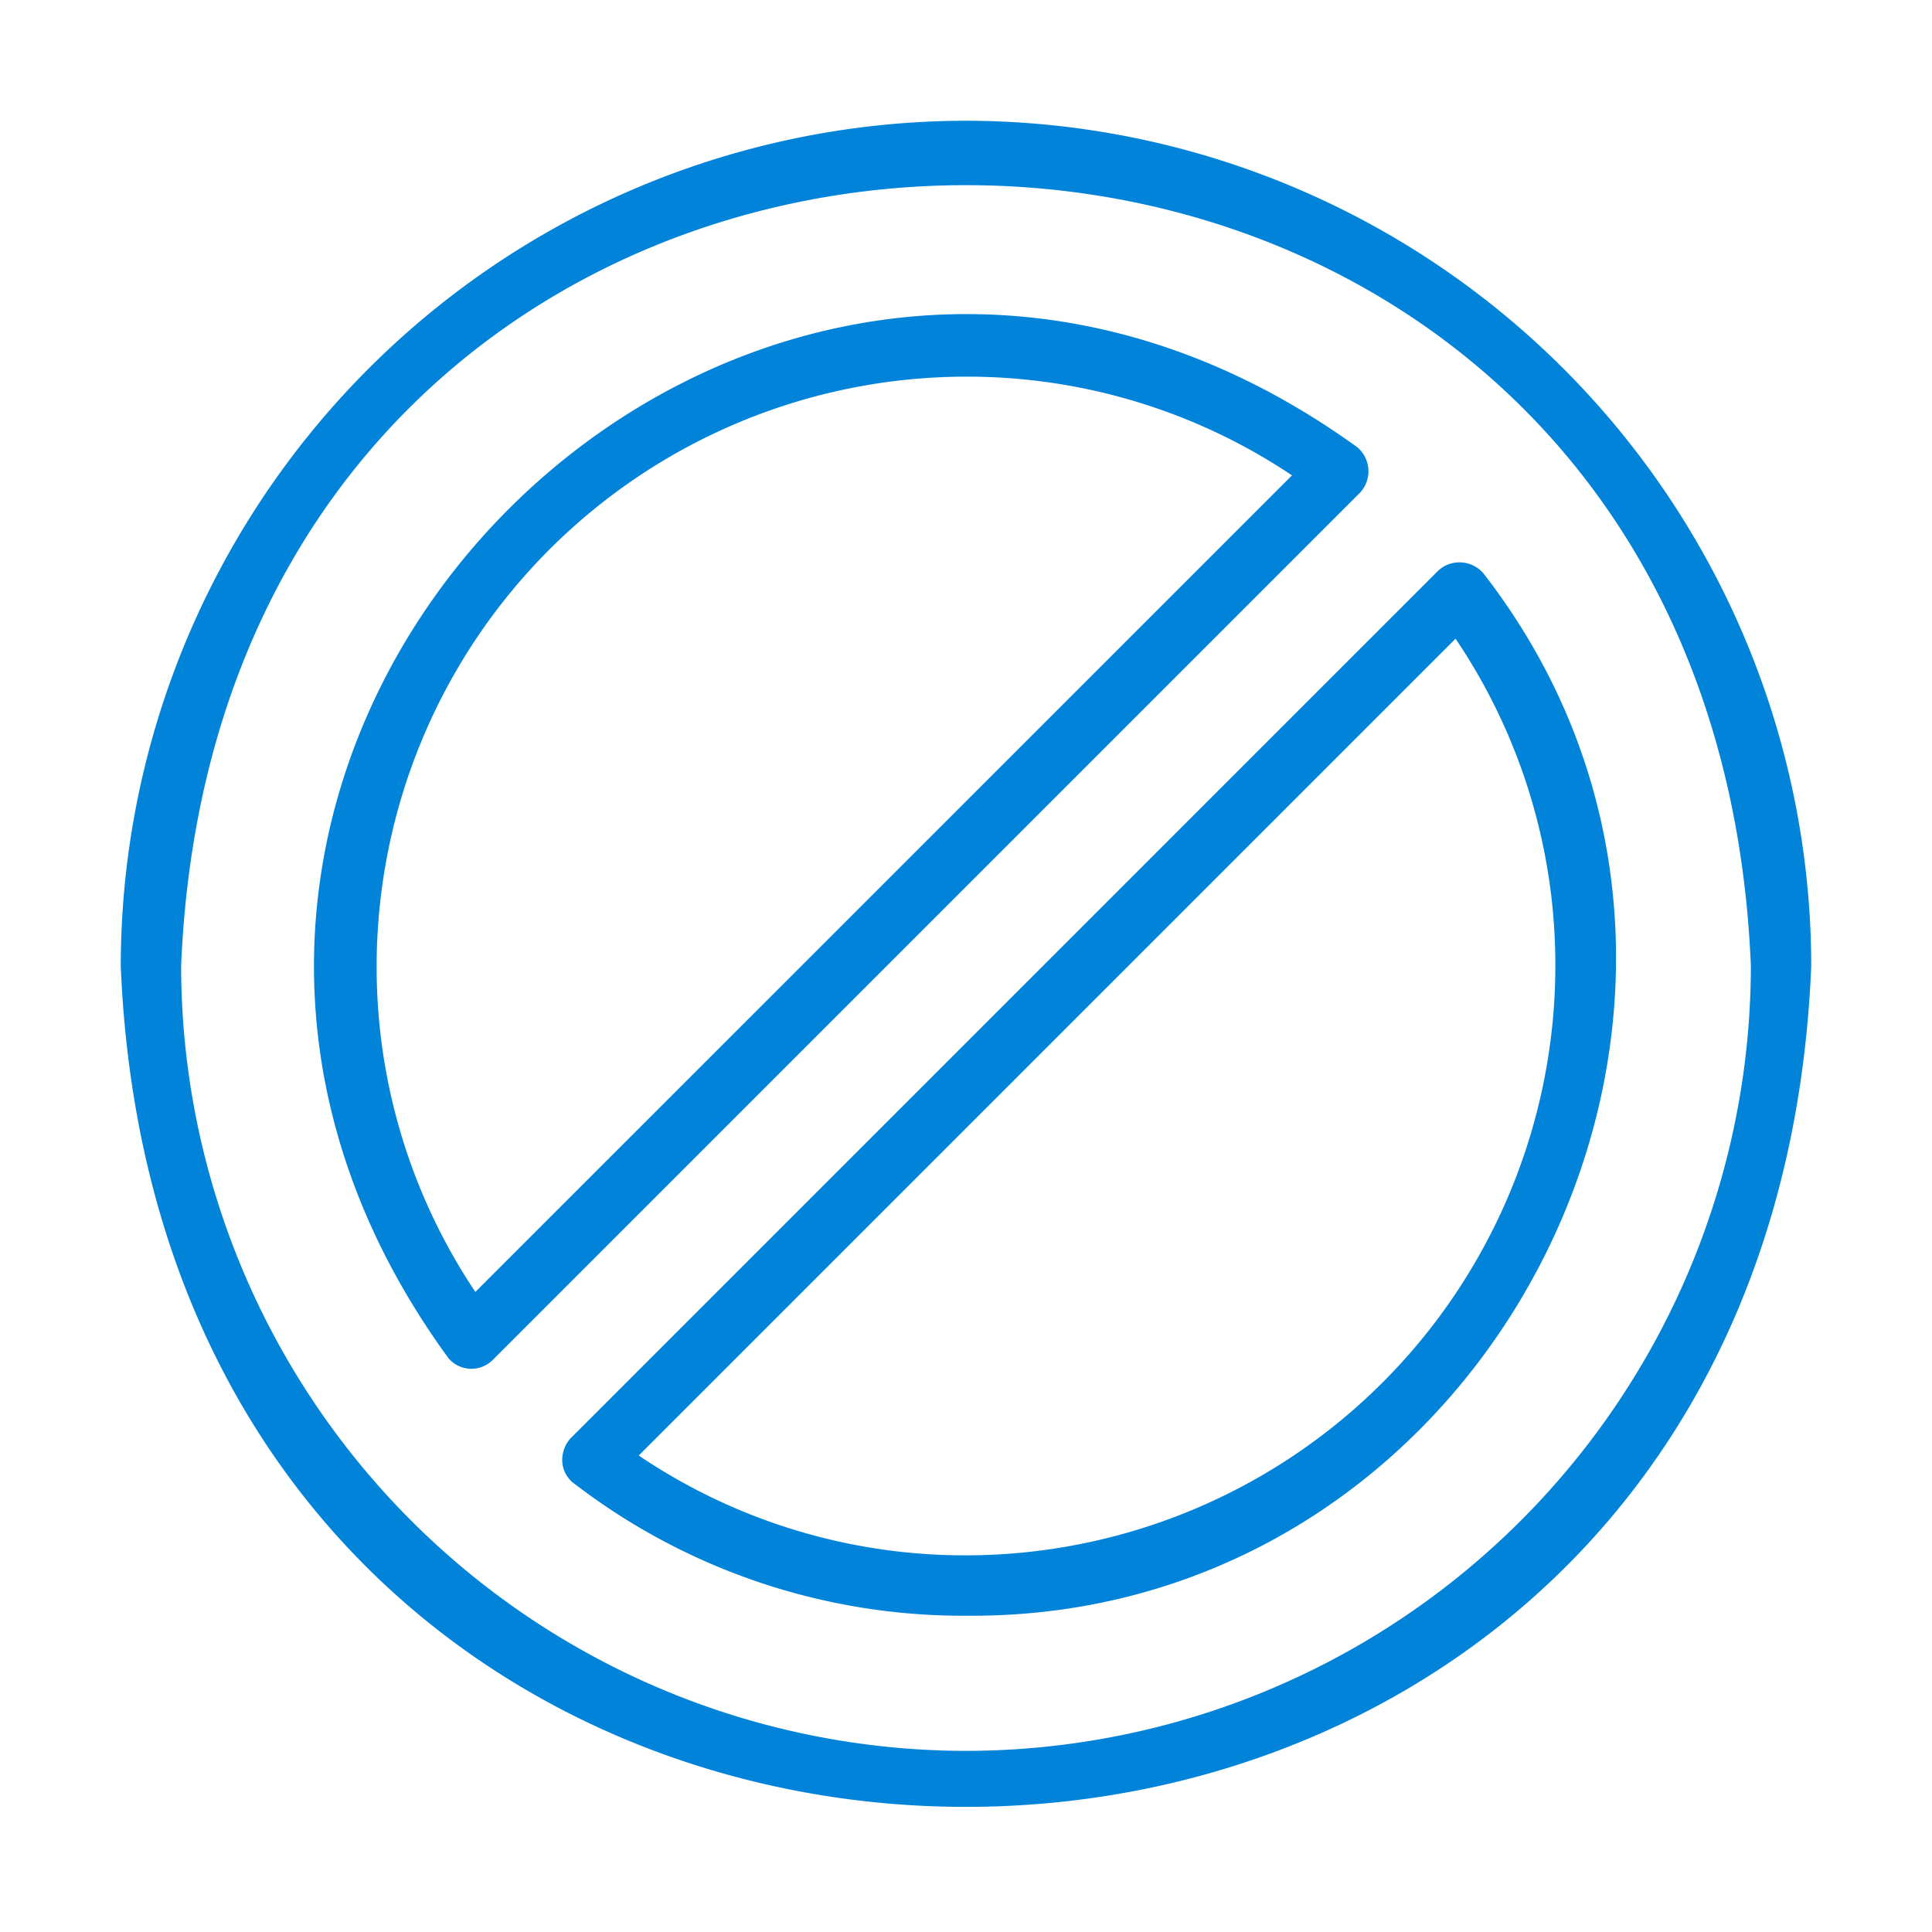
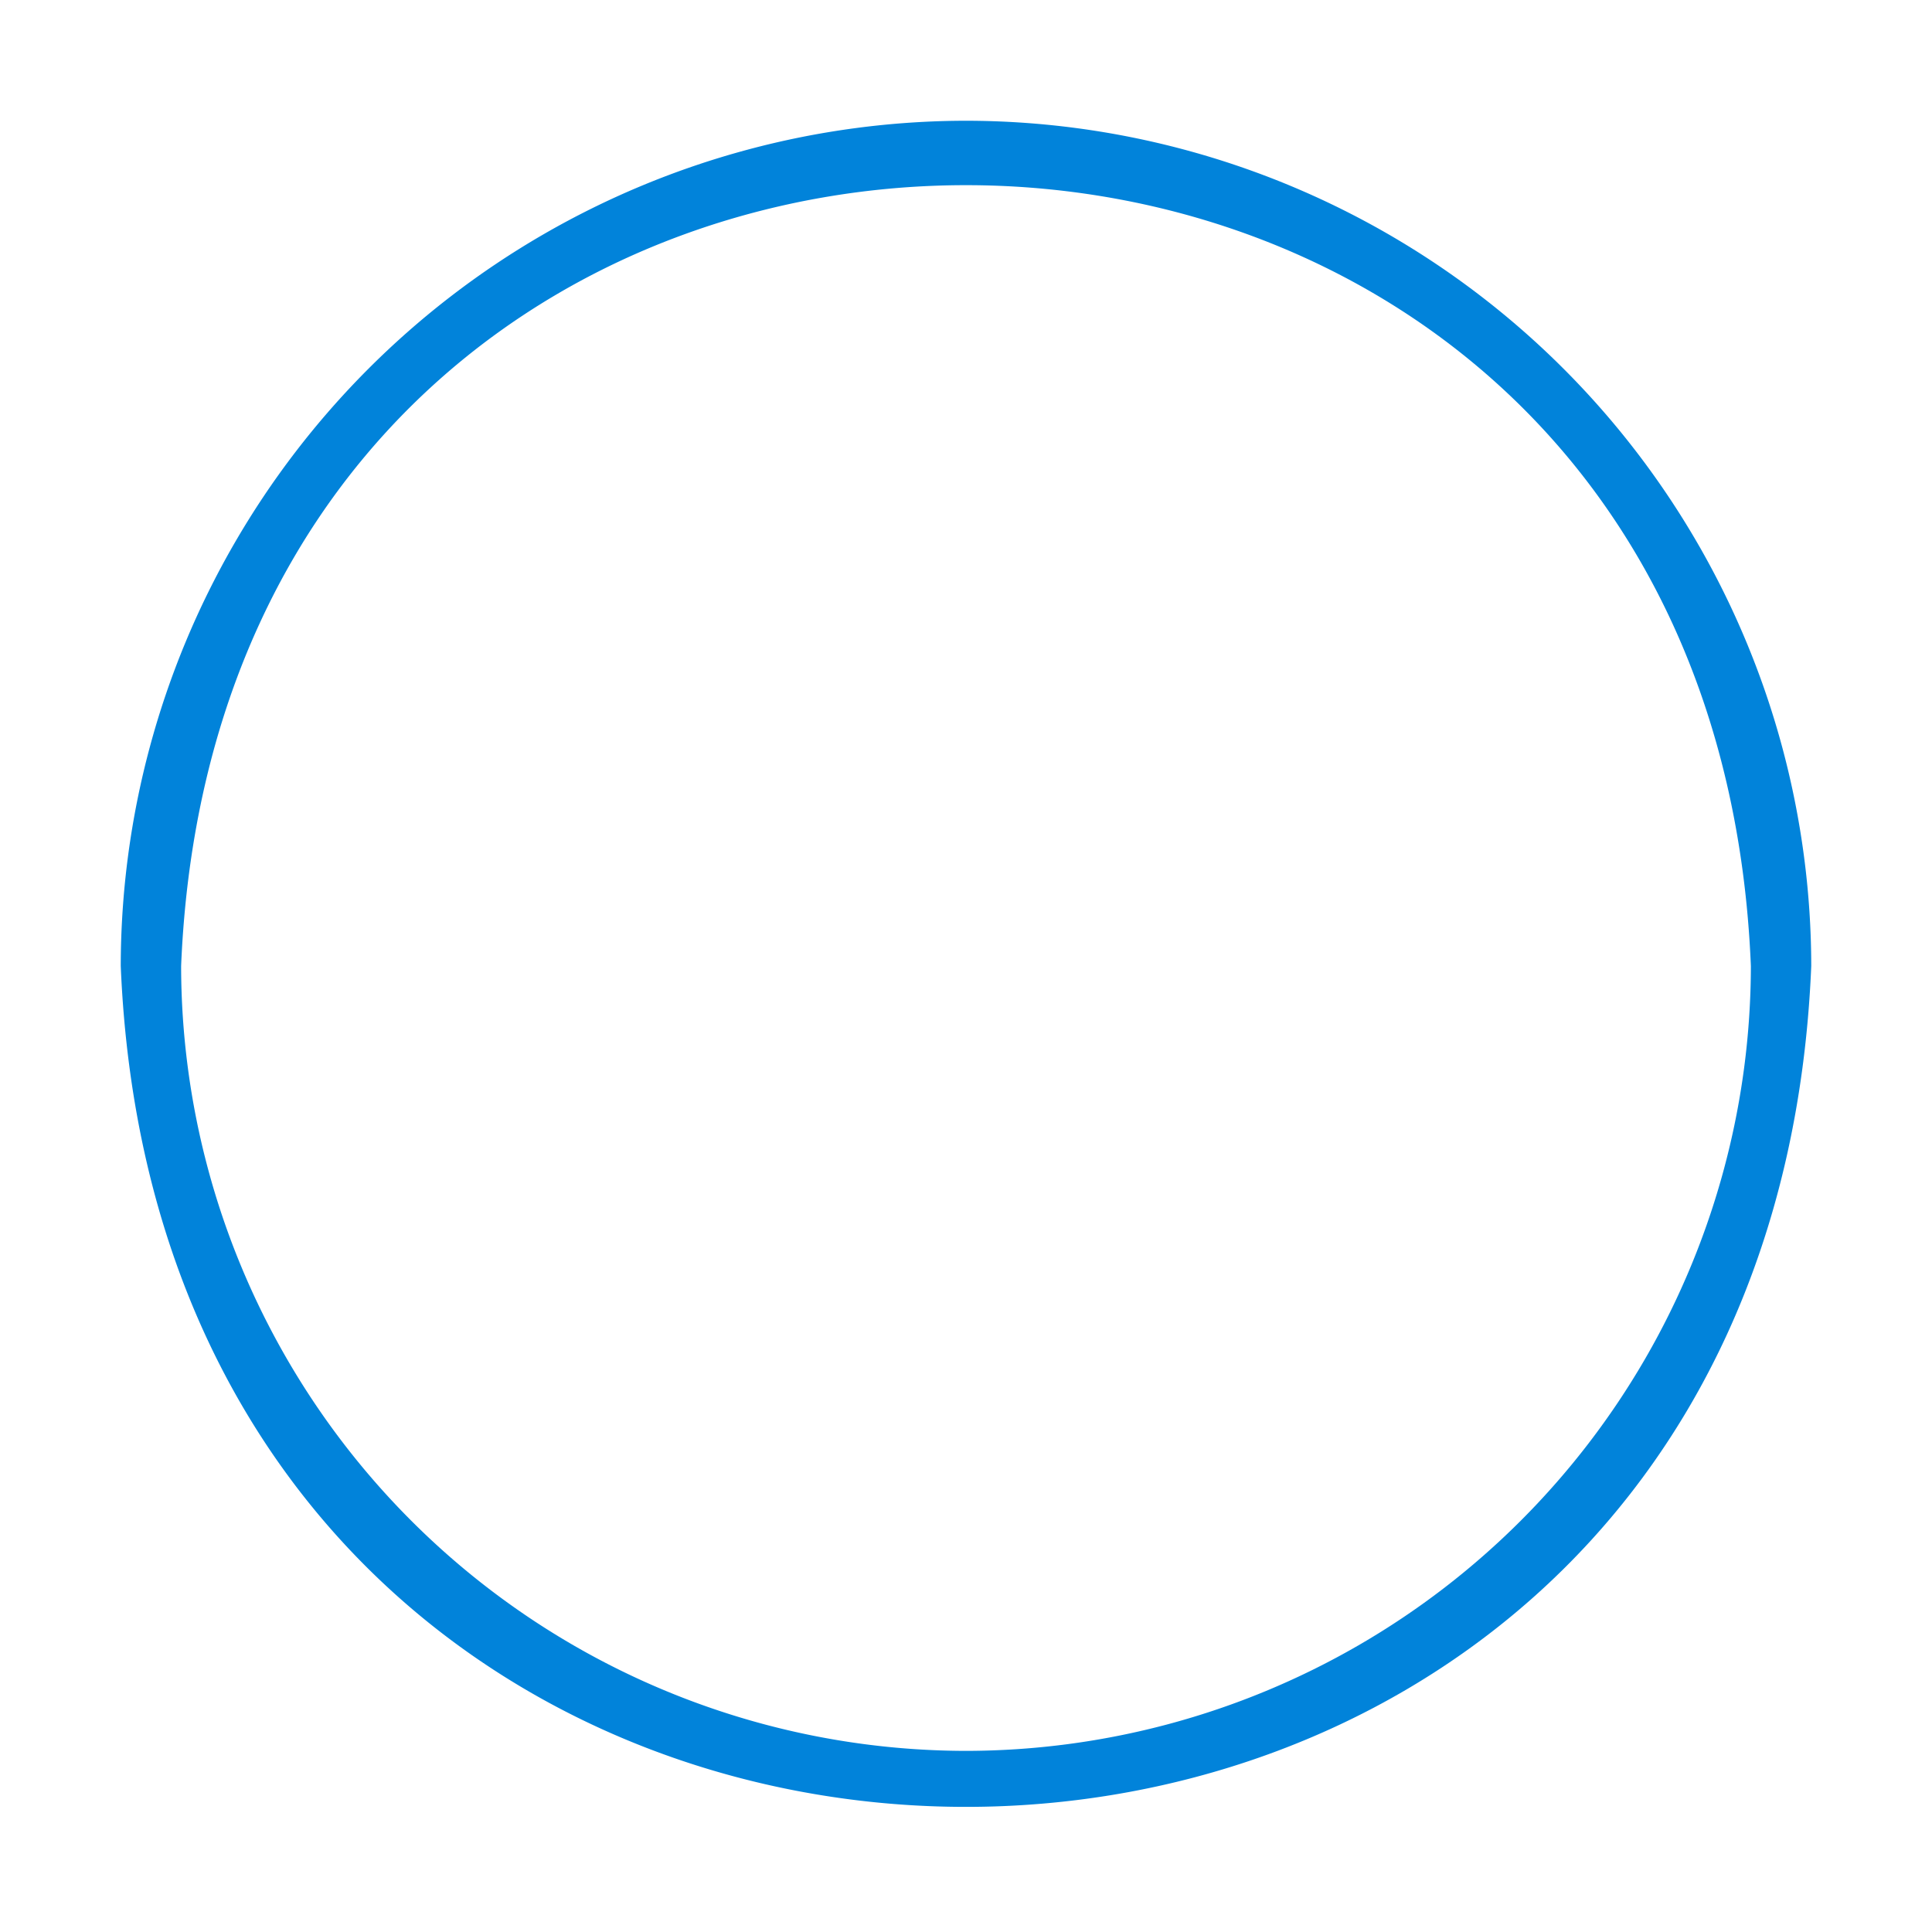
<svg xmlns="http://www.w3.org/2000/svg" version="1.1" width="512" height="512" x="0" y="0" viewBox="0 0 64 64" style="enable-background:new 0 0 512 512" xml:space="preserve" class="">
  <g>
    <path d="M32 4A28.031 28.031 0 0 0 4 32c1.538 37.146 54.468 37.135 56 0A28.031 28.031 0 0 0 32 4zm0 54A26.03 26.03 0 0 1 6 32C7.428-2.493 56.577-2.483 58 32a26.03 26.03 0 0 1-26 26z" fill="#0183da" opacity="1" data-original="#000000" />
-     <path d="M49.148 19.003a1.042 1.042 0 0 0-1.503-.102L18.901 47.646a1.083 1.083 0 0 0-.268.583.98.98 0 0 0 .324.867A21.142 21.142 0 0 0 32 53.523c17.579.15 27.916-20.633 17.148-34.52zM32 51.523a19.299 19.299 0 0 1-10.841-3.307l27.058-27.058A19.3 19.3 0 0 1 51.523 32 19.545 19.545 0 0 1 32 51.523zM45.059 16.314a1.041 1.041 0 0 0-.106-1.505C24.75.221.186 24.875 14.857 44.994a1 1 0 0 0 1.457.065zM32 12.477a19.35 19.35 0 0 1 10.799 3.27L15.747 42.797A19.344 19.344 0 0 1 12.477 32 19.545 19.545 0 0 1 32 12.477z" fill="#0183da" opacity="1" data-original="#000000" />
  </g>
</svg>